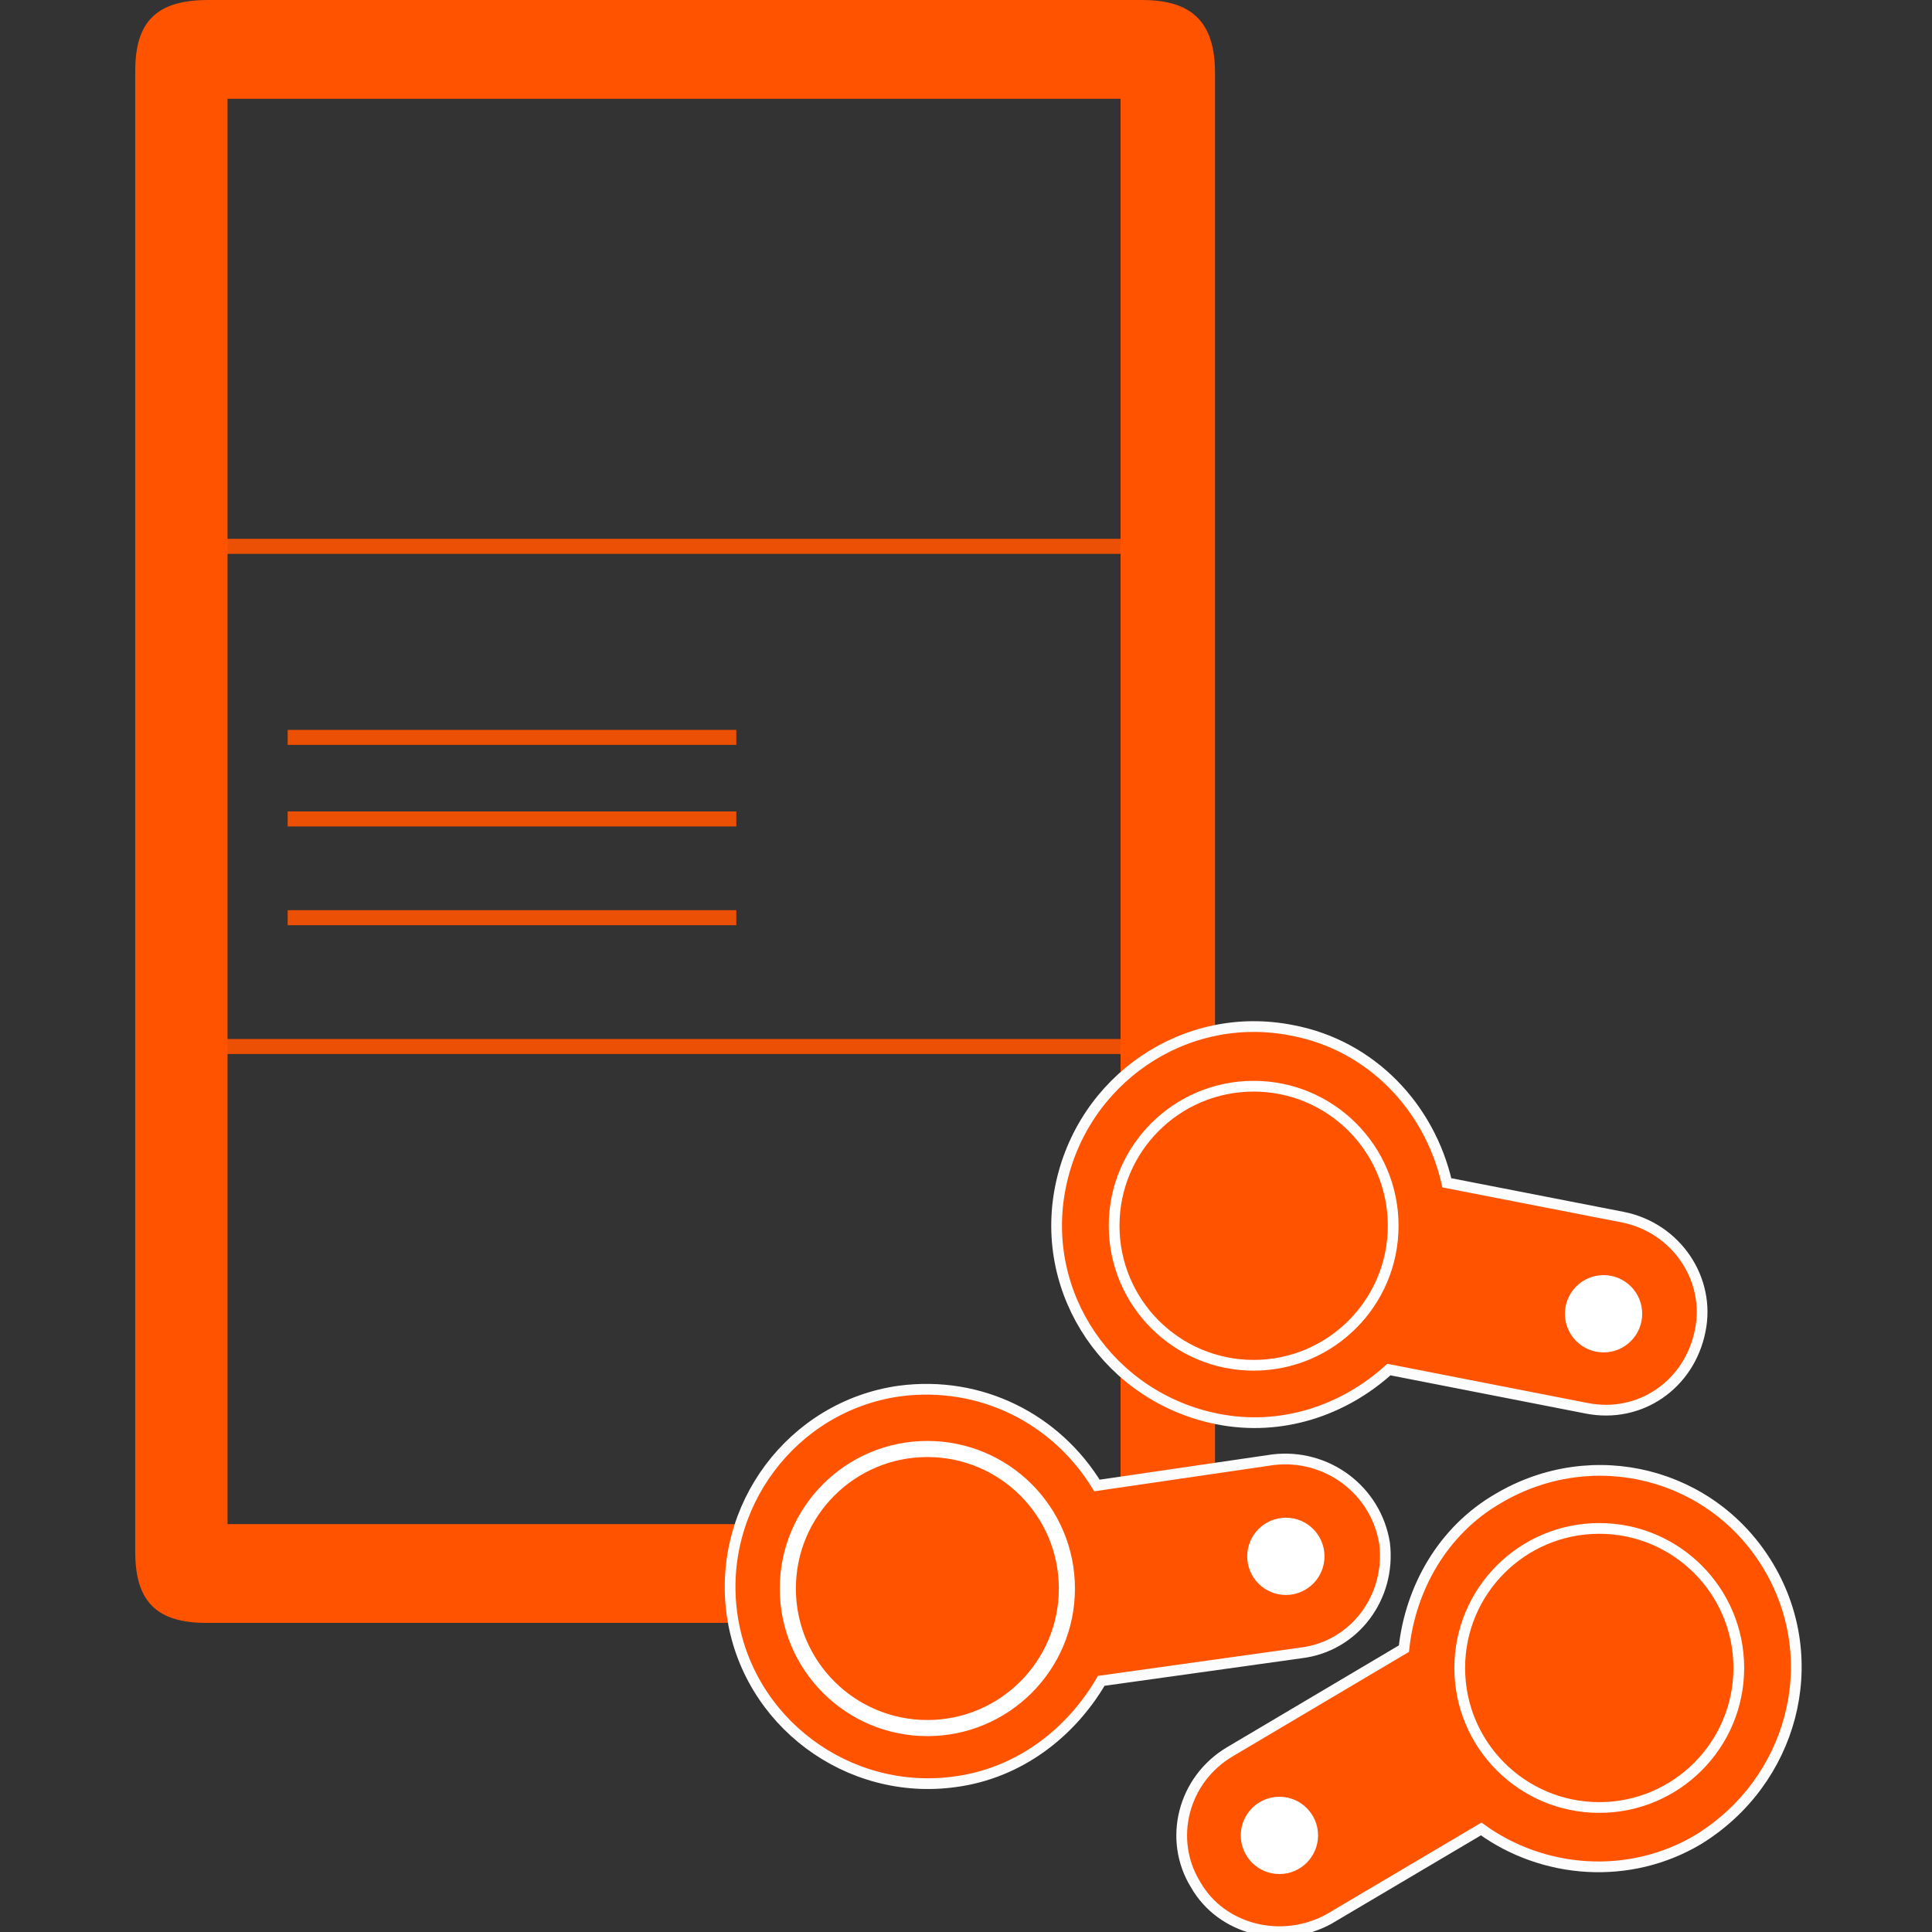
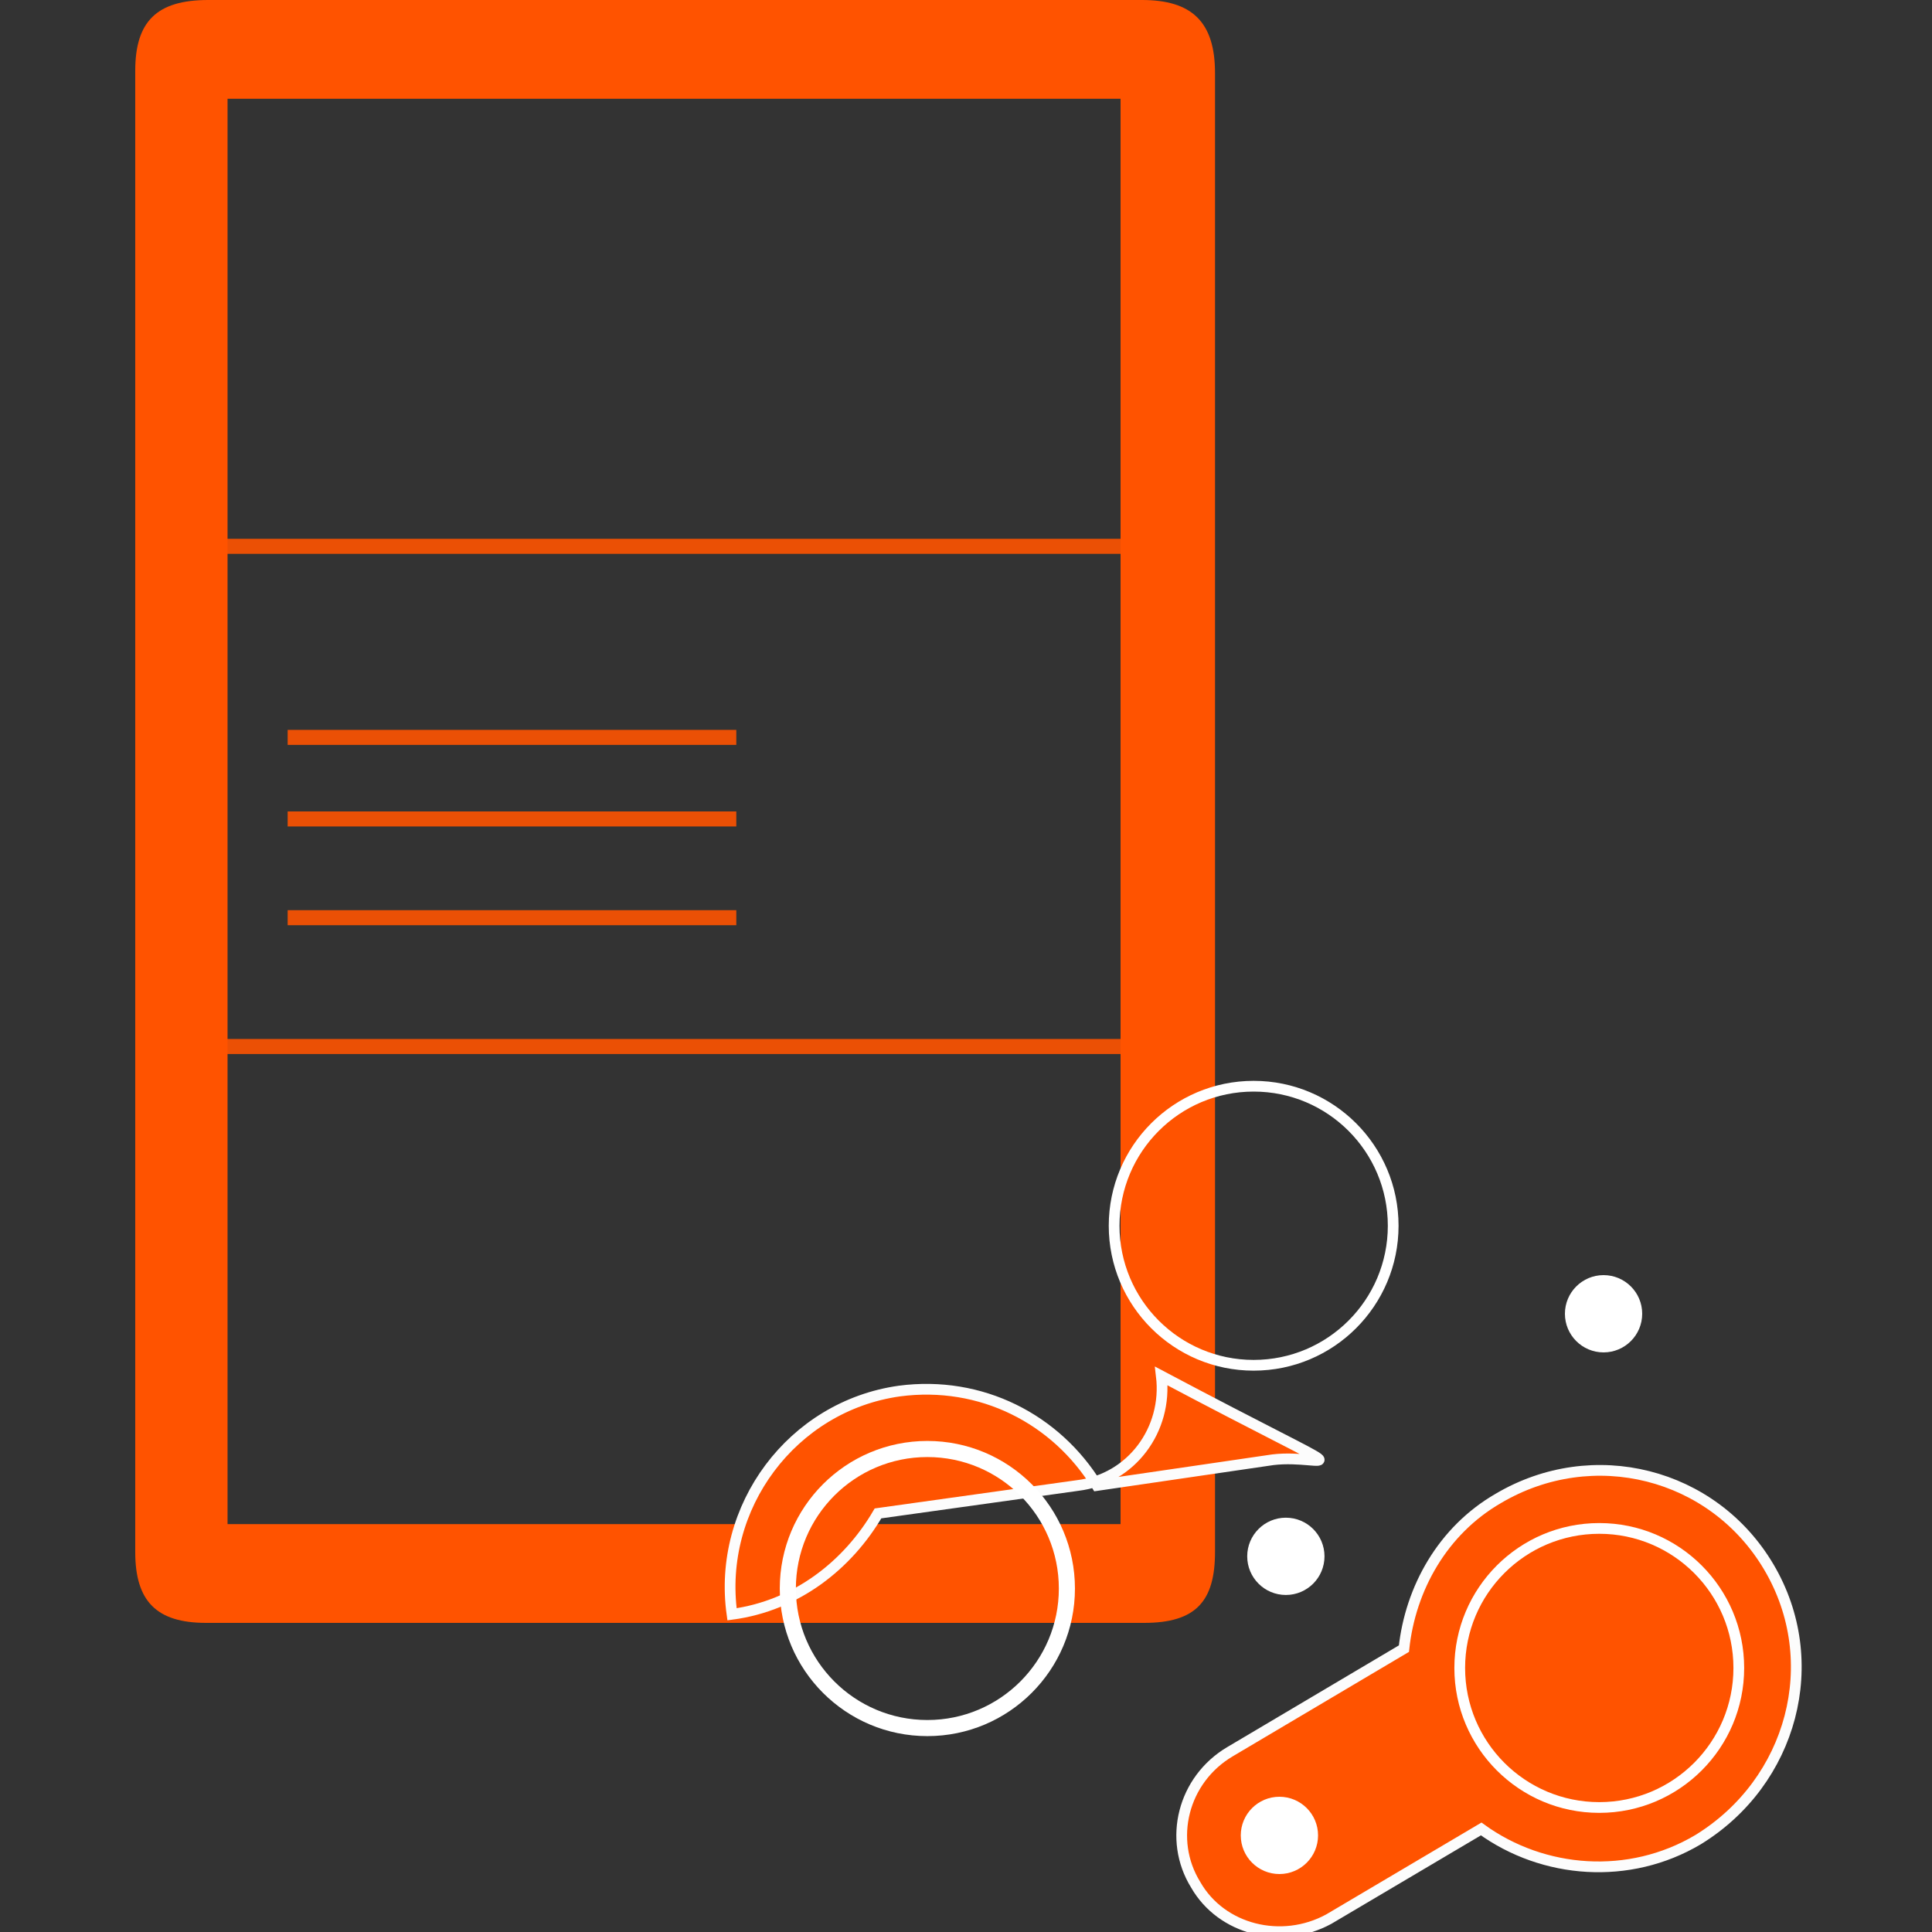
<svg xmlns="http://www.w3.org/2000/svg" version="1.1" id="Ebene_1" x="0px" y="0px" viewBox="0 0 90 90" style="enable-background:new 0 0 90 90;" xml:space="preserve">
  <rect x="0" y="0" width="90" height="90" fill="#333333" stroke="none" />
  <style type="text/css">
	.st0{display:none;opacity:0.5;fill:#FF5300;enable-background:new    ;}
	.st1{opacity:0.9;}
	.st2{fill:#FF5300;}
	.st3{fill:#FF5300;stroke:#FCFCFC;stroke-width:0.5;stroke-miterlimit:10;}
	.st4{fill:none;stroke:#FFFFFF;stroke-width:0.75;stroke-miterlimit:10;}
	.st5{fill:#FFFFFF;}
	.st6{fill:none;stroke:#FFFFFF;stroke-width:0.5;stroke-miterlimit:10;}
</style>
  <g id="Hardware_00000020373274258475002310000001148317769316515769_">
    <g>
      <rect x="10.6" y="4.6" class="st0" width="41.6" height="66.4" />
      <g class="st1">
        <rect x="9.6" y="25.1" class="st2" width="44.2" height="0.7" />
        <rect x="13.4" y="34" class="st2" width="20.9" height="0.7" />
        <rect x="13.4" y="37.8" class="st2" width="20.9" height="0.7" />
        <rect x="13.4" y="42.4" class="st2" width="20.9" height="0.7" />
        <rect x="9.6" y="48.4" class="st2" width="44.2" height="0.7" />
      </g>
      <path id="Hardware" class="st2" d="M56.6,37.9c0,11.5,0,22.9,0,34.4c0,2.3-0.9,3.3-3.3,3.3c-14.6,0-29.1,0-43.7,0    c-2.3,0-3.3-1-3.3-3.3c0-23,0-46,0-69C6.3,1,7.3,0,9.7,0c14.5,0,29,0,43.5,0c2.3,0,3.4,1,3.4,3.4C56.6,14.9,56.6,26.4,56.6,37.9z     M52.2,4.6c-14,0-27.8,0-41.6,0c0,22.2,0,44.2,0,66.4c13.9,0,27.7,0,41.6,0C52.2,48.9,52.2,26.8,52.2,4.6z" />
    </g>
    <g>
-       <path class="st3" d="M59.3,68l-8.2,1.2c-1.9-3.1-5.4-4.9-9.2-4.4c-5,0.7-8.5,5.4-7.8,10.4s5.4,8.5,10.4,7.8c3-0.4,5.4-2.3,6.8-4.7    l9.3-1.3c2.5-0.3,4.2-2.6,3.9-5.1C64.1,69.4,61.8,67.7,59.3,68z" />
+       <path class="st3" d="M59.3,68l-8.2,1.2c-1.9-3.1-5.4-4.9-9.2-4.4c-5,0.7-8.5,5.4-7.8,10.4c3-0.4,5.4-2.3,6.8-4.7    l9.3-1.3c2.5-0.3,4.2-2.6,3.9-5.1C64.1,69.4,61.8,67.7,59.3,68z" />
      <circle class="st4" cx="43.2" cy="74" r="6.5" />
      <circle class="st5" cx="59.9" cy="72.5" r="1.8" />
    </g>
    <g>
-       <path class="st3" d="M75.6,56.7l-8.2-1.6c-0.8-3.5-3.5-6.4-7.2-7.1c-5-1-9.8,2.3-10.8,7.3s2.3,9.8,7.3,10.8c3,0.6,5.9-0.4,8-2.3    l9.2,1.8c2.5,0.5,4.8-1.1,5.3-3.6C79.7,59.6,78.1,57.2,75.6,56.7z" />
      <circle class="st6" cx="58.4" cy="57.1" r="6.5" />
      <circle class="st5" cx="74.7" cy="61.2" r="1.8" />
    </g>
    <g>
      <path class="st3" d="M61.9,89.4l7.1-4.2c2.9,2.1,6.9,2.4,10.1,0.5C83.5,83,85,77.4,82.4,73s-8.2-5.8-12.6-3.2    c-2.6,1.5-4.1,4.2-4.4,7l-8.1,4.8c-2.2,1.3-2.9,4.1-1.6,6.2C56.9,89.9,59.7,90.6,61.9,89.4z" />
      <circle class="st6" cx="74.5" cy="77.7" r="6.5" />
      <circle class="st5" cx="59.6" cy="85.5" r="1.8" />
    </g>
  </g>
</svg>